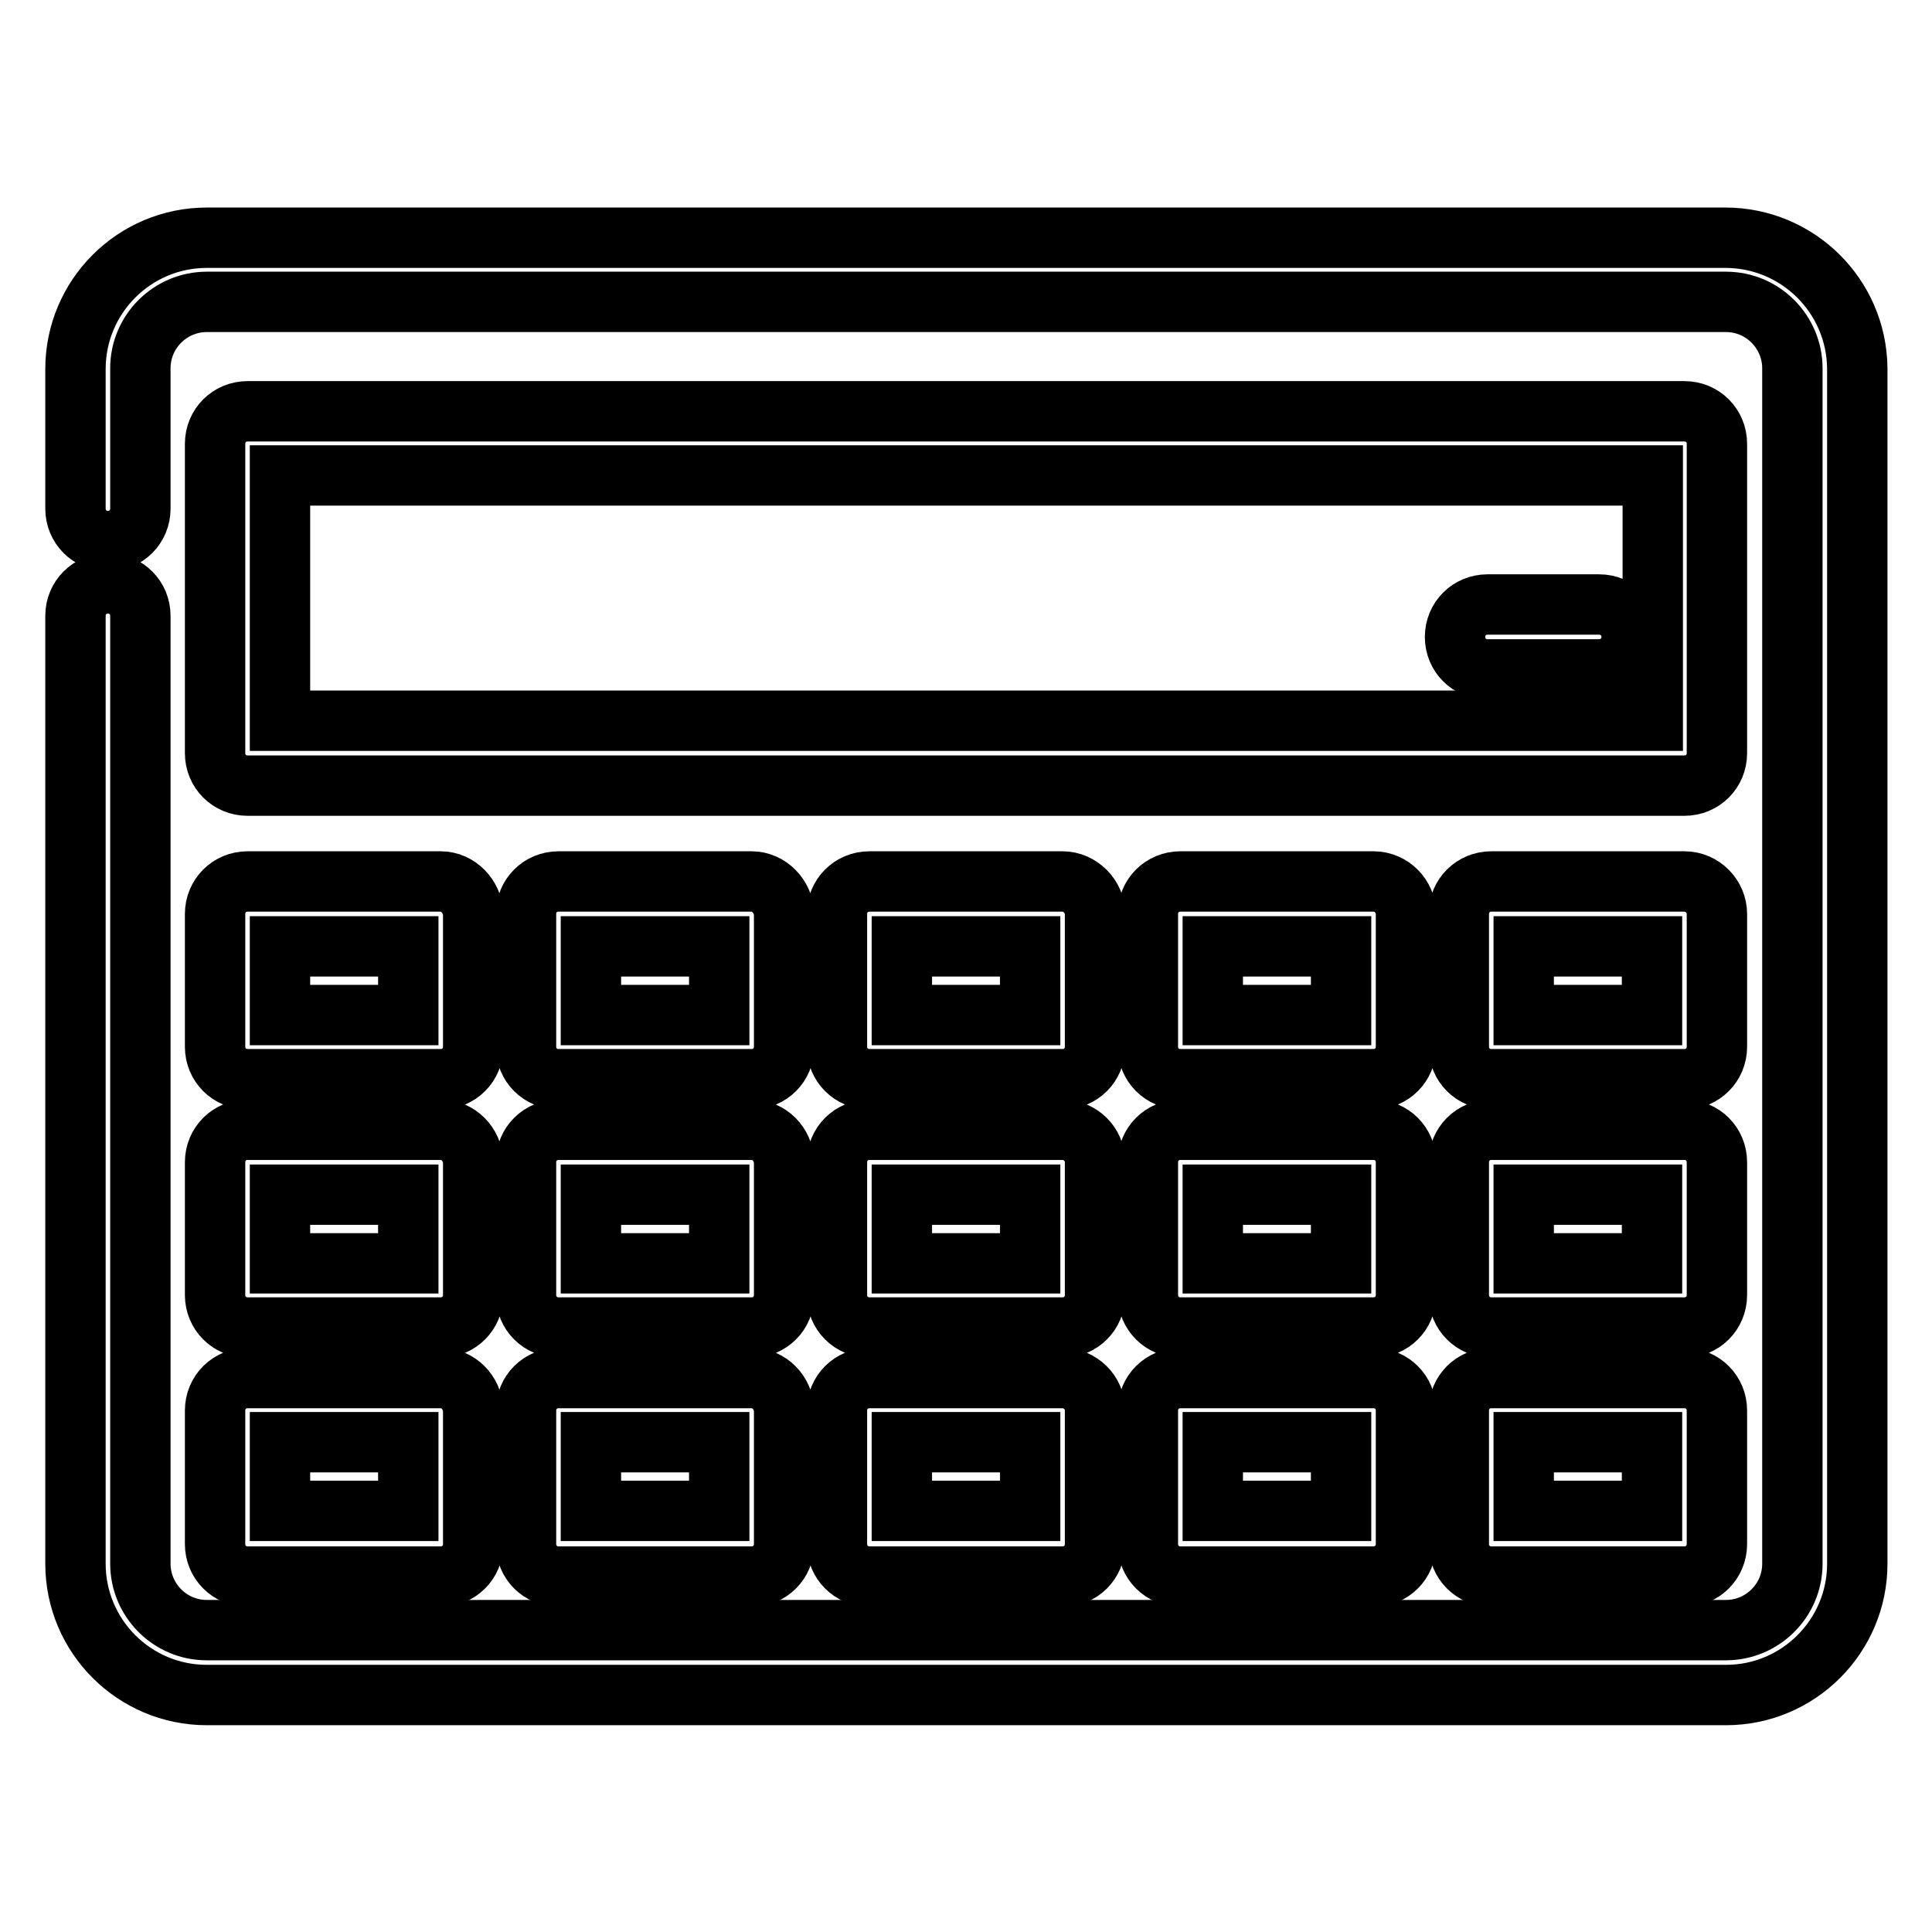
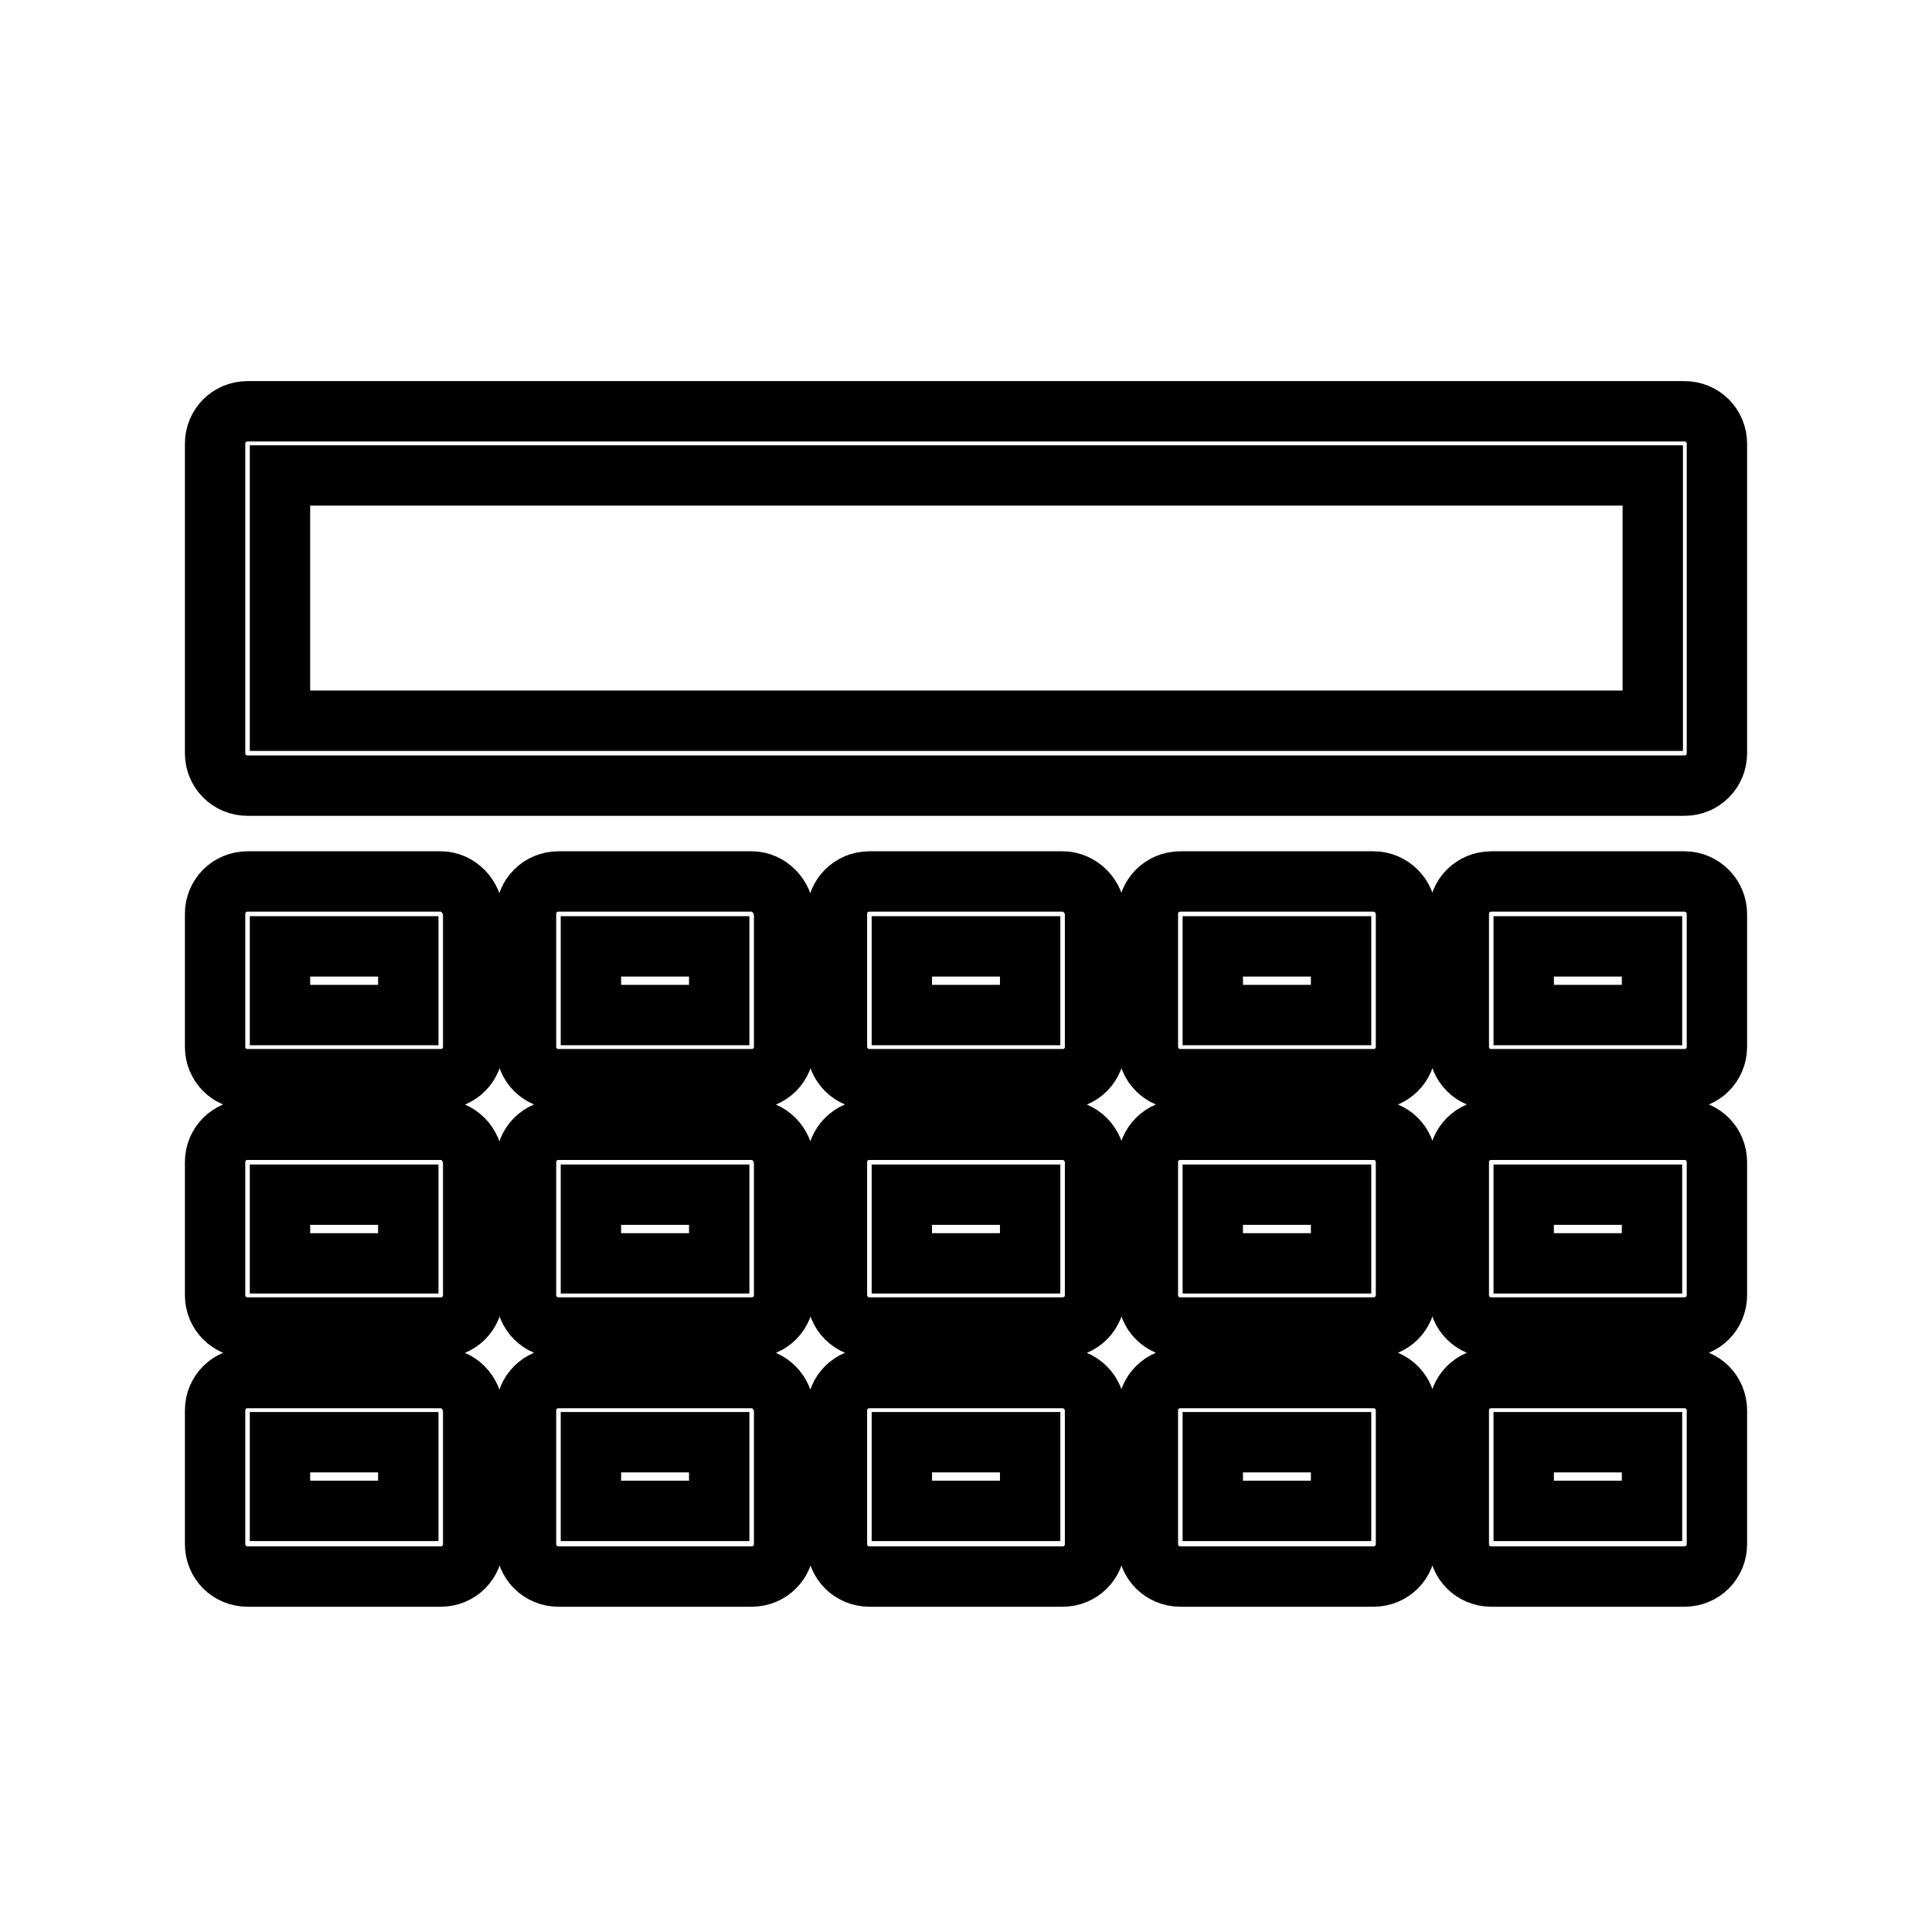
<svg xmlns="http://www.w3.org/2000/svg" version="1.1" x="0px" y="0px" viewBox="0 0 256 256" enable-background="new 0 0 256 256" xml:space="preserve">
  <g>
-     <path stroke-width="8" fill-opacity="0" stroke="#000000" d="M228.6,31.5H27.4c-9.6,0-17.4,7.8-17.4,17.4v18.5c0,2.4,1.9,4.3,4.3,4.3c2.4,0,4.3-1.9,4.3-4.3V48.8 c0-4.9,4-8.8,8.8-8.8h201.3c4.9,0,8.8,4,8.8,8.8v158.4c0,4.9-4,8.8-8.8,8.8H27.4c-4.9,0-8.8-4-8.8-8.8V81.6c0-2.4-1.9-4.3-4.3-4.3 c-2.4,0-4.3,1.9-4.3,4.3v125.6c0,9.6,7.8,17.4,17.4,17.4h201.3c9.6,0,17.4-7.8,17.4-17.4V48.8C246,39.2,238.2,31.5,228.6,31.5z" />
    <path stroke-width="8" fill-opacity="0" stroke="#000000" d="M223.2,54.5H32.8c-2.4,0-4.3,1.9-4.3,4.3v41c0,2.4,1.9,4.3,4.3,4.3l0,0h190.4c2.4,0,4.3-1.9,4.3-4.3l0,0 v-41C227.5,56.4,225.6,54.5,223.2,54.5L223.2,54.5z M37.1,95.5V63h181.9v32.5H37.1z M58.4,116.8H32.8c-2.4,0-4.3,1.9-4.3,4.3l0,0 v17.6c0,2.4,1.9,4.3,4.3,4.3h25.6c2.4,0,4.3-1.9,4.3-4.3v-17.6C62.6,118.8,60.7,116.8,58.4,116.8C58.4,116.8,58.4,116.8,58.4,116.8 z M54.1,134.5h-17v-9.1h17V134.5z M58.4,149.7H32.8c-2.4,0-4.3,1.9-4.3,4.3v17.6c0,2.4,1.9,4.3,4.3,4.3h25.6c2.4,0,4.3-1.9,4.3-4.3 V154C62.6,151.6,60.7,149.7,58.4,149.7z M54.1,167.4h-17v-9.1h17V167.4z M58.4,182.6H32.8c-2.4,0-4.3,1.9-4.3,4.3v17.7 c0,2.4,1.9,4.3,4.3,4.3h25.6c2.4,0,4.3-1.9,4.3-4.3v0v-17.7C62.6,184.5,60.7,182.6,58.4,182.6L58.4,182.6z M54.1,200.2h-17v-9.1h17 V200.2L54.1,200.2z M140.8,116.8h-25.6c-2.4,0-4.3,1.9-4.3,4.3v17.6c0,2.4,1.9,4.3,4.3,4.3h25.6c2.4,0,4.3-1.9,4.3-4.3v-17.6 C145.1,118.8,143.1,116.8,140.8,116.8C140.8,116.8,140.8,116.8,140.8,116.8z M136.5,134.5h-17v-9.1h17V134.5z M140.8,149.7h-25.6 c-2.4,0-4.3,1.9-4.3,4.3v17.6c0,2.4,1.9,4.3,4.3,4.3h25.6c2.4,0,4.3-1.9,4.3-4.3V154C145.1,151.6,143.1,149.7,140.8,149.7z  M136.5,167.4h-17v-9.1h17V167.4z M140.8,182.6h-25.6c-2.4,0-4.3,1.9-4.3,4.3v17.7c0,2.4,1.9,4.3,4.3,4.3h25.6 c2.4,0,4.3-1.9,4.3-4.3v0v-17.7C145.1,184.5,143.1,182.6,140.8,182.6L140.8,182.6z M136.5,200.2h-17v-9.1h17V200.2L136.5,200.2z  M223.2,116.8h-25.6c-2.4,0-4.3,1.9-4.3,4.3v17.6c0,2.4,1.9,4.3,4.3,4.3h25.6c2.4,0,4.3-1.9,4.3-4.3l0,0v-17.6 C227.5,118.8,225.6,116.8,223.2,116.8C223.2,116.8,223.2,116.8,223.2,116.8z M218.9,134.5h-17v-9.1h17V134.5z M223.2,149.7h-25.6 c-2.4,0-4.3,1.9-4.3,4.3v17.6c0,2.4,1.9,4.3,4.3,4.3h25.6c2.4,0,4.3-1.9,4.3-4.3l0,0V154C227.5,151.6,225.6,149.7,223.2,149.7 L223.2,149.7z M218.9,167.4h-17v-9.1h17V167.4z M223.2,182.6h-25.6c-2.4,0-4.3,1.9-4.3,4.3v17.7c0,2.4,1.9,4.3,4.3,4.3h25.6 c2.4,0,4.3-1.9,4.3-4.3v0v-17.7C227.5,184.5,225.6,182.6,223.2,182.6L223.2,182.6L223.2,182.6z M218.9,200.2h-17v-9.1h17V200.2 L218.9,200.2z M99.6,116.8H74c-2.4,0-4.3,1.9-4.3,4.3l0,0v17.6c0,2.4,1.9,4.3,4.3,4.3h25.6c2.4,0,4.3-1.9,4.3-4.3v-17.6 C103.8,118.8,101.9,116.8,99.6,116.8C99.6,116.8,99.6,116.8,99.6,116.8z M95.3,134.5h-17v-9.1h17V134.5z M99.6,149.7H74 c-2.4,0-4.3,1.9-4.3,4.3v17.6c0,2.4,1.9,4.3,4.3,4.3h25.6c2.4,0,4.3-1.9,4.3-4.3V154C103.8,151.6,101.9,149.7,99.6,149.7z  M95.3,167.4h-17v-9.1h17V167.4z M99.6,182.6H74c-2.4,0-4.3,1.9-4.3,4.3v17.7c0,2.4,1.9,4.3,4.3,4.3h25.6c2.4,0,4.3-1.9,4.3-4.3v0 v-17.7C103.8,184.5,101.9,182.6,99.6,182.6L99.6,182.6z M95.3,200.2h-17v-9.1h17V200.2L95.3,200.2z M182,116.8h-25.6 c-2.4,0-4.3,1.9-4.3,4.3v17.6c0,2.4,1.9,4.3,4.3,4.3H182c2.4,0,4.3-1.9,4.3-4.3v-17.6C186.3,118.8,184.4,116.8,182,116.8 C182,116.8,182,116.8,182,116.8z M177.7,134.5h-17v-9.1h17V134.5z M182,149.7h-25.6c-2.4,0-4.3,1.9-4.3,4.3v17.6 c0,2.4,1.9,4.3,4.3,4.3H182c2.4,0,4.3-1.9,4.3-4.3V154C186.3,151.6,184.4,149.7,182,149.7z M177.7,167.4h-17v-9.1h17V167.4z  M182,182.6h-25.6c-2.4,0-4.3,1.9-4.3,4.3v17.7c0,2.4,1.9,4.3,4.3,4.3H182c2.4,0,4.3-1.9,4.3-4.3v0v-17.7 C186.3,184.5,184.4,182.6,182,182.6L182,182.6z M177.7,200.2h-17v-9.1h17V200.2L177.7,200.2z" />
-     <path stroke-width="8" fill-opacity="0" stroke="#000000" d="M211.9,80.1h-14.8c-2.4,0-4.3,1.9-4.3,4.3c0,2.4,1.9,4.3,4.3,4.3h14.8c2.4,0,4.3-1.9,4.3-4.3 C216.2,82,214.3,80.1,211.9,80.1z" />
  </g>
</svg>